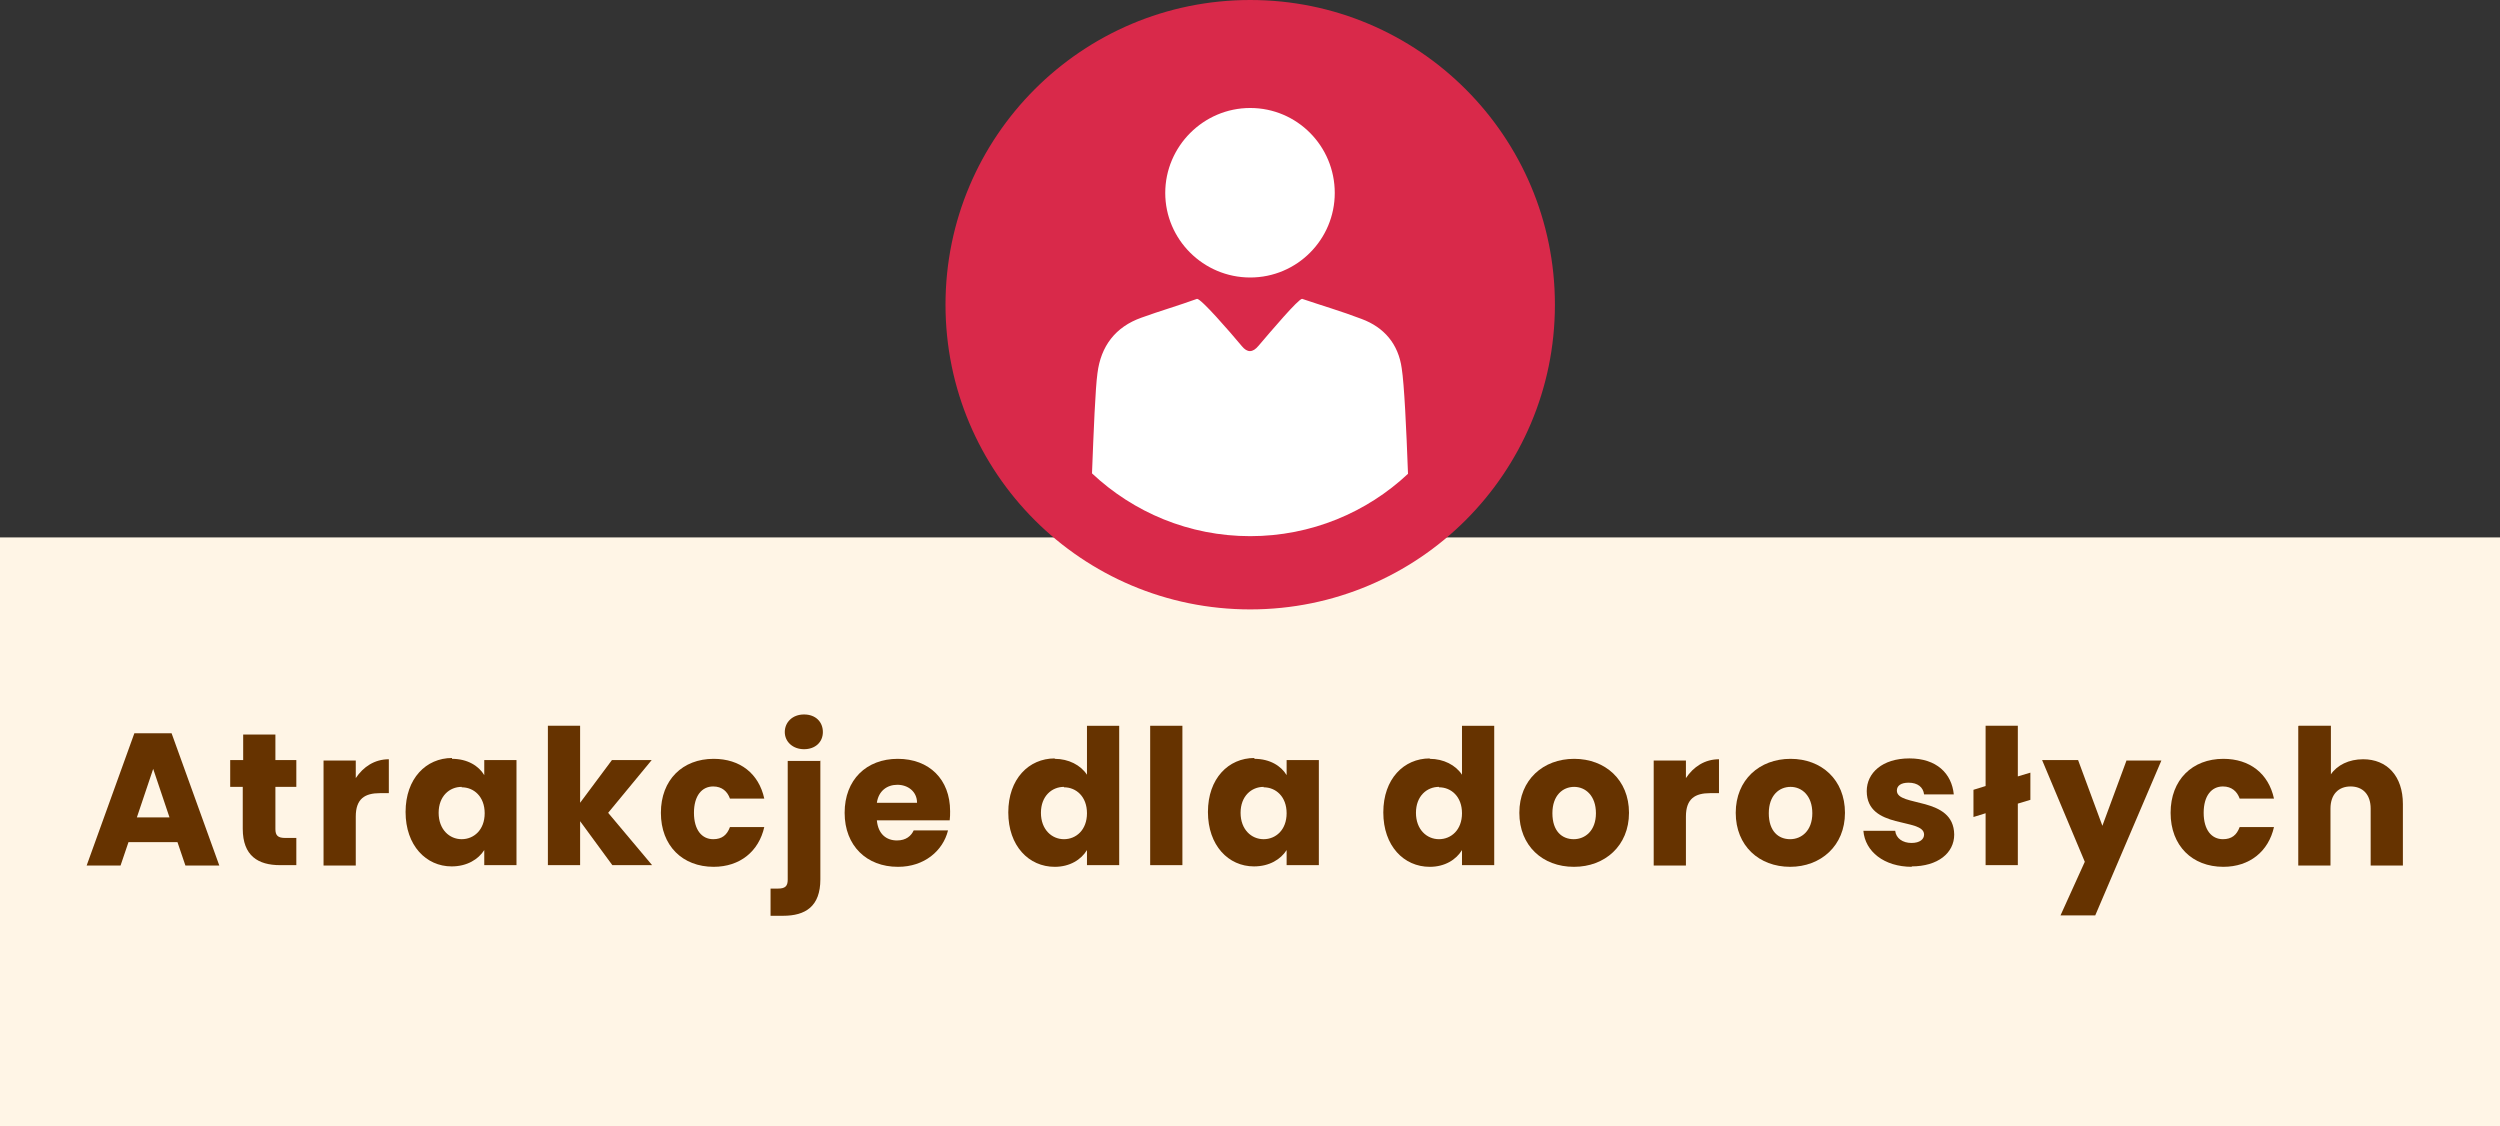
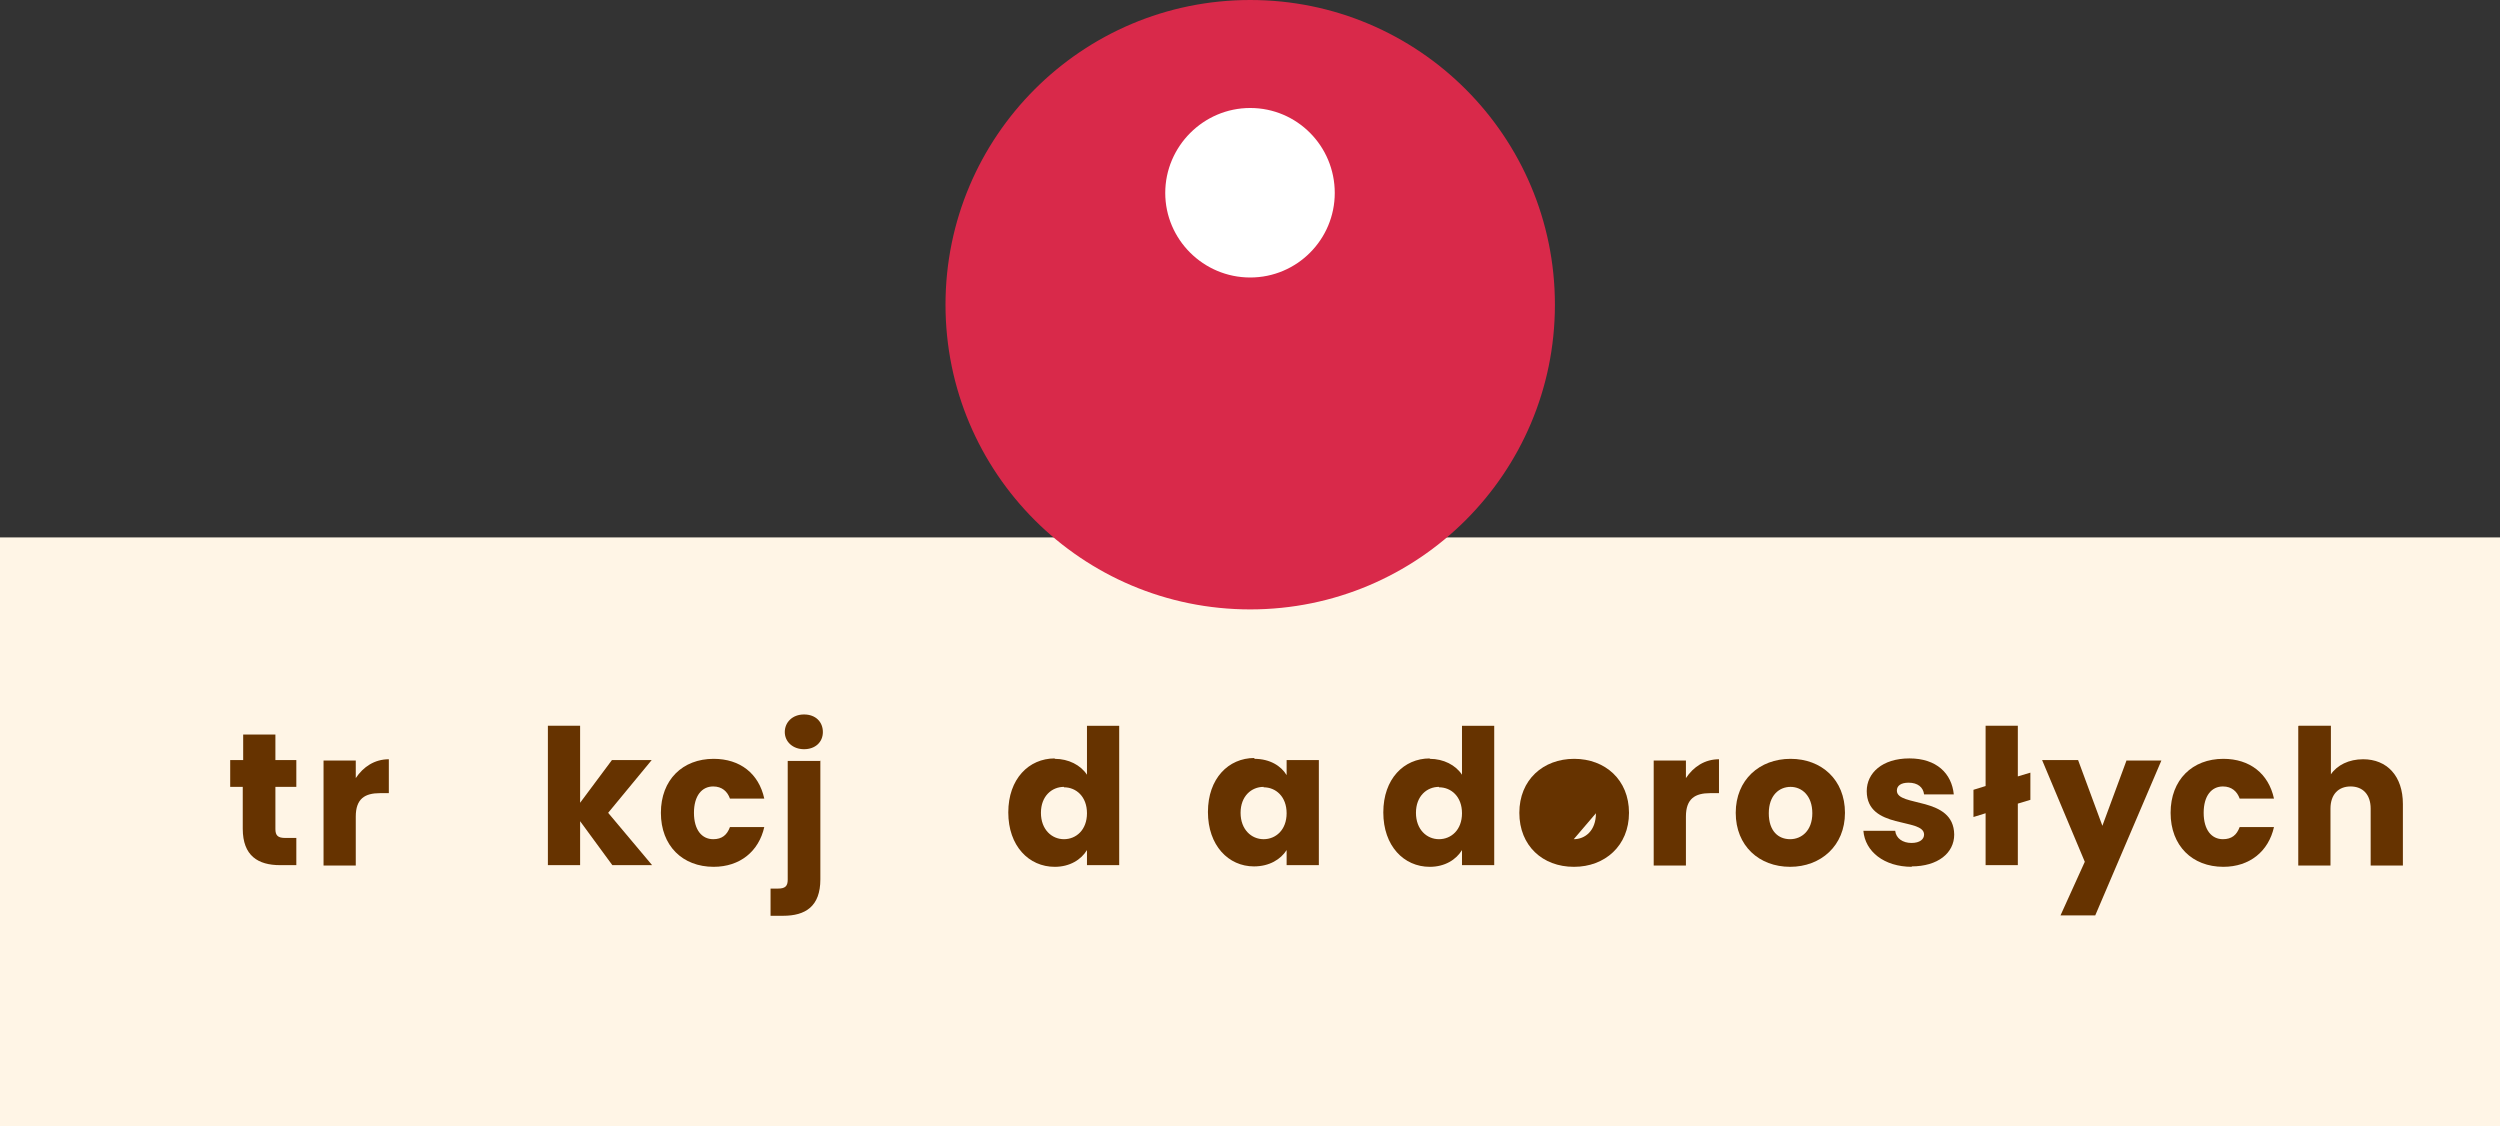
<svg xmlns="http://www.w3.org/2000/svg" id="Warstwa_1" viewBox="0 0 59.73 26.91">
  <rect x="0" y="0" width="59.73" height="26.91" fill="#333333" stroke="none" />
  <rect y="12.84" width="59.73" height="14.07" style="fill:#fff5e6;" />
-   <path d="M4.25,20.12h-1.18l-.19.56h-.81l1.14-3.16h.89l1.14,3.16h-.81l-.19-.56ZM3.66,18.37l-.39,1.16h.78l-.39-1.16Z" style="fill:#630;" />
  <path d="M5.81,18.8h-.31v-.64h.31v-.61h.77v.61h.5v.64h-.5v1.01c0,.15.06.21.23.21h.27v.65h-.39c-.52,0-.89-.22-.89-.87v-1Z" style="fill:#630;" />
  <path d="M8.5,20.68h-.77v-2.51h.77v.42c.18-.27.45-.45.79-.45v.81h-.21c-.36,0-.58.13-.58.56v1.17Z" style="fill:#630;" />
-   <path d="M10.8,18.13c.37,0,.64.17.77.39v-.36h.77v2.51h-.77v-.36c-.14.22-.41.39-.78.39-.61,0-1.1-.5-1.1-1.3s.49-1.29,1.11-1.29ZM11.03,18.8c-.29,0-.55.22-.55.62s.26.63.55.63.55-.22.55-.62-.26-.62-.55-.62Z" style="fill:#630;" />
  <path d="M13.09,17.34h.77v1.84l.76-1.02h.95l-1.04,1.26,1.05,1.25h-.95l-.77-1.05v1.05h-.77v-3.33Z" style="fill:#630;" />
  <path d="M17.05,18.13c.63,0,1.08.35,1.21.95h-.82c-.06-.17-.19-.29-.4-.29-.27,0-.46.22-.46.63s.19.63.46.63c.21,0,.33-.1.4-.29h.82c-.13.58-.58.95-1.21.95-.74,0-1.26-.5-1.26-1.29s.52-1.29,1.26-1.29Z" style="fill:#630;" />
  <path d="M19.6,18.17v2.84c0,.65-.36.87-.89.87h-.3v-.65h.18c.17,0,.23-.06.23-.21v-2.84h.77ZM18.75,17.49c0-.23.18-.42.46-.42s.45.18.45.42-.18.41-.45.41-.46-.18-.46-.41Z" style="fill:#630;" />
-   <path d="M21.45,20.71c-.74,0-1.27-.5-1.27-1.29s.52-1.29,1.27-1.29,1.25.49,1.25,1.25c0,.07,0,.15-.01.22h-1.74c.03.33.23.48.48.48.22,0,.34-.11.4-.24h.82c-.12.49-.57.87-1.19.87ZM20.95,19.18h.96c0-.27-.22-.43-.47-.43s-.45.15-.49.43Z" style="fill:#630;" />
  <path d="M25.2,18.13c.33,0,.62.15.77.38v-1.17h.77v3.33h-.77v-.36c-.14.23-.41.4-.77.4-.62,0-1.11-.5-1.11-1.3s.49-1.29,1.11-1.29ZM25.42,18.8c-.29,0-.55.22-.55.62s.26.63.55.63.55-.22.55-.62-.26-.62-.55-.62Z" style="fill:#630;" />
-   <path d="M27.48,17.34h.77v3.33h-.77v-3.33Z" style="fill:#630;" />
  <path d="M29.97,18.13c.37,0,.64.17.77.39v-.36h.77v2.51h-.77v-.36c-.14.22-.41.39-.78.39-.61,0-1.1-.5-1.1-1.3s.49-1.29,1.11-1.29ZM30.19,18.8c-.29,0-.55.22-.55.62s.26.63.55.63.55-.22.55-.62-.26-.62-.55-.62Z" style="fill:#630;" />
  <path d="M34.16,18.13c.33,0,.62.15.77.38v-1.17h.77v3.33h-.77v-.36c-.14.23-.41.4-.77.4-.62,0-1.11-.5-1.11-1.3s.49-1.29,1.11-1.29ZM34.38,18.8c-.29,0-.55.22-.55.62s.26.63.55.63.55-.22.55-.62-.26-.62-.55-.62Z" style="fill:#630;" />
-   <path d="M37.6,20.71c-.74,0-1.3-.5-1.3-1.29s.57-1.29,1.31-1.29,1.31.5,1.31,1.29-.58,1.29-1.31,1.29ZM37.6,20.05c.27,0,.53-.2.53-.62s-.25-.63-.52-.63-.52.2-.52.63.23.62.51.62Z" style="fill:#630;" />
+   <path d="M37.6,20.71c-.74,0-1.3-.5-1.3-1.29s.57-1.29,1.31-1.29,1.31.5,1.31,1.29-.58,1.29-1.31,1.29ZM37.6,20.05c.27,0,.53-.2.53-.62Z" style="fill:#630;" />
  <path d="M40.28,20.68h-.77v-2.51h.77v.42c.18-.27.45-.45.79-.45v.81h-.21c-.36,0-.58.13-.58.56v1.17Z" style="fill:#630;" />
  <path d="M42.77,20.71c-.74,0-1.3-.5-1.3-1.29s.57-1.29,1.31-1.29,1.3.5,1.3,1.29-.58,1.29-1.31,1.29ZM42.77,20.05c.27,0,.53-.2.53-.62s-.25-.63-.52-.63-.52.2-.52.63.23.62.51.62Z" style="fill:#630;" />
  <path d="M45.68,20.71c-.67,0-1.12-.37-1.16-.86h.76c.02.18.18.29.39.29.2,0,.3-.09.3-.2,0-.41-1.37-.11-1.37-1.04,0-.43.37-.78,1.02-.78s1.01.36,1.06.86h-.71c-.02-.17-.15-.28-.37-.28-.18,0-.28.07-.28.19,0,.4,1.36.12,1.37,1.05,0,.44-.39.76-1.02.76Z" style="fill:#630;" />
  <path d="M47.44,19.43l-.29.09v-.65l.29-.09v-1.44h.77v1.21l.3-.09v.65l-.3.09v1.47h-.77v-1.24Z" style="fill:#630;" />
  <path d="M50.81,18.17h.83l-1.58,3.7h-.83l.58-1.28-1.02-2.43h.86l.58,1.57.58-1.57Z" style="fill:#630;" />
  <path d="M53.12,18.13c.63,0,1.08.35,1.21.95h-.82c-.06-.17-.19-.29-.4-.29-.27,0-.46.22-.46.63s.19.63.46.63c.21,0,.33-.1.4-.29h.82c-.13.58-.58.95-1.21.95-.74,0-1.26-.5-1.26-1.29s.52-1.29,1.26-1.29Z" style="fill:#630;" />
  <path d="M54.92,17.34h.77v1.16c.15-.22.43-.36.77-.36.57,0,.95.4.95,1.07v1.47h-.77v-1.36c0-.34-.19-.53-.48-.53s-.48.19-.48.53v1.36h-.77v-3.33Z" style="fill:#630;" />
  <circle cx="29.87" cy="7.28" r="7.28" style="fill:#d9294a;" />
  <path d="M31.89,4.61c0,1.11-.9,2.02-2.02,2.02s-2.03-.91-2.03-2.02.91-2.03,2.03-2.03,2.02.91,2.02,2.03Z" style="fill:#fff;" />
-   <path d="M33.64,11.32c-.98.92-2.31,1.49-3.77,1.49s-2.79-.57-3.78-1.5c.04-1.03.08-2.03.13-2.39.08-.65.43-1.11,1.05-1.33.44-.16.89-.29,1.33-.45.1,0,.77.77,1.07,1.13.13.16.26.16.4-.01.29-.34.95-1.12,1.04-1.12.47.16.95.3,1.42.48.54.2.88.6.96,1.18.06.38.11,1.44.15,2.52Z" style="fill:#fff;" />
</svg>